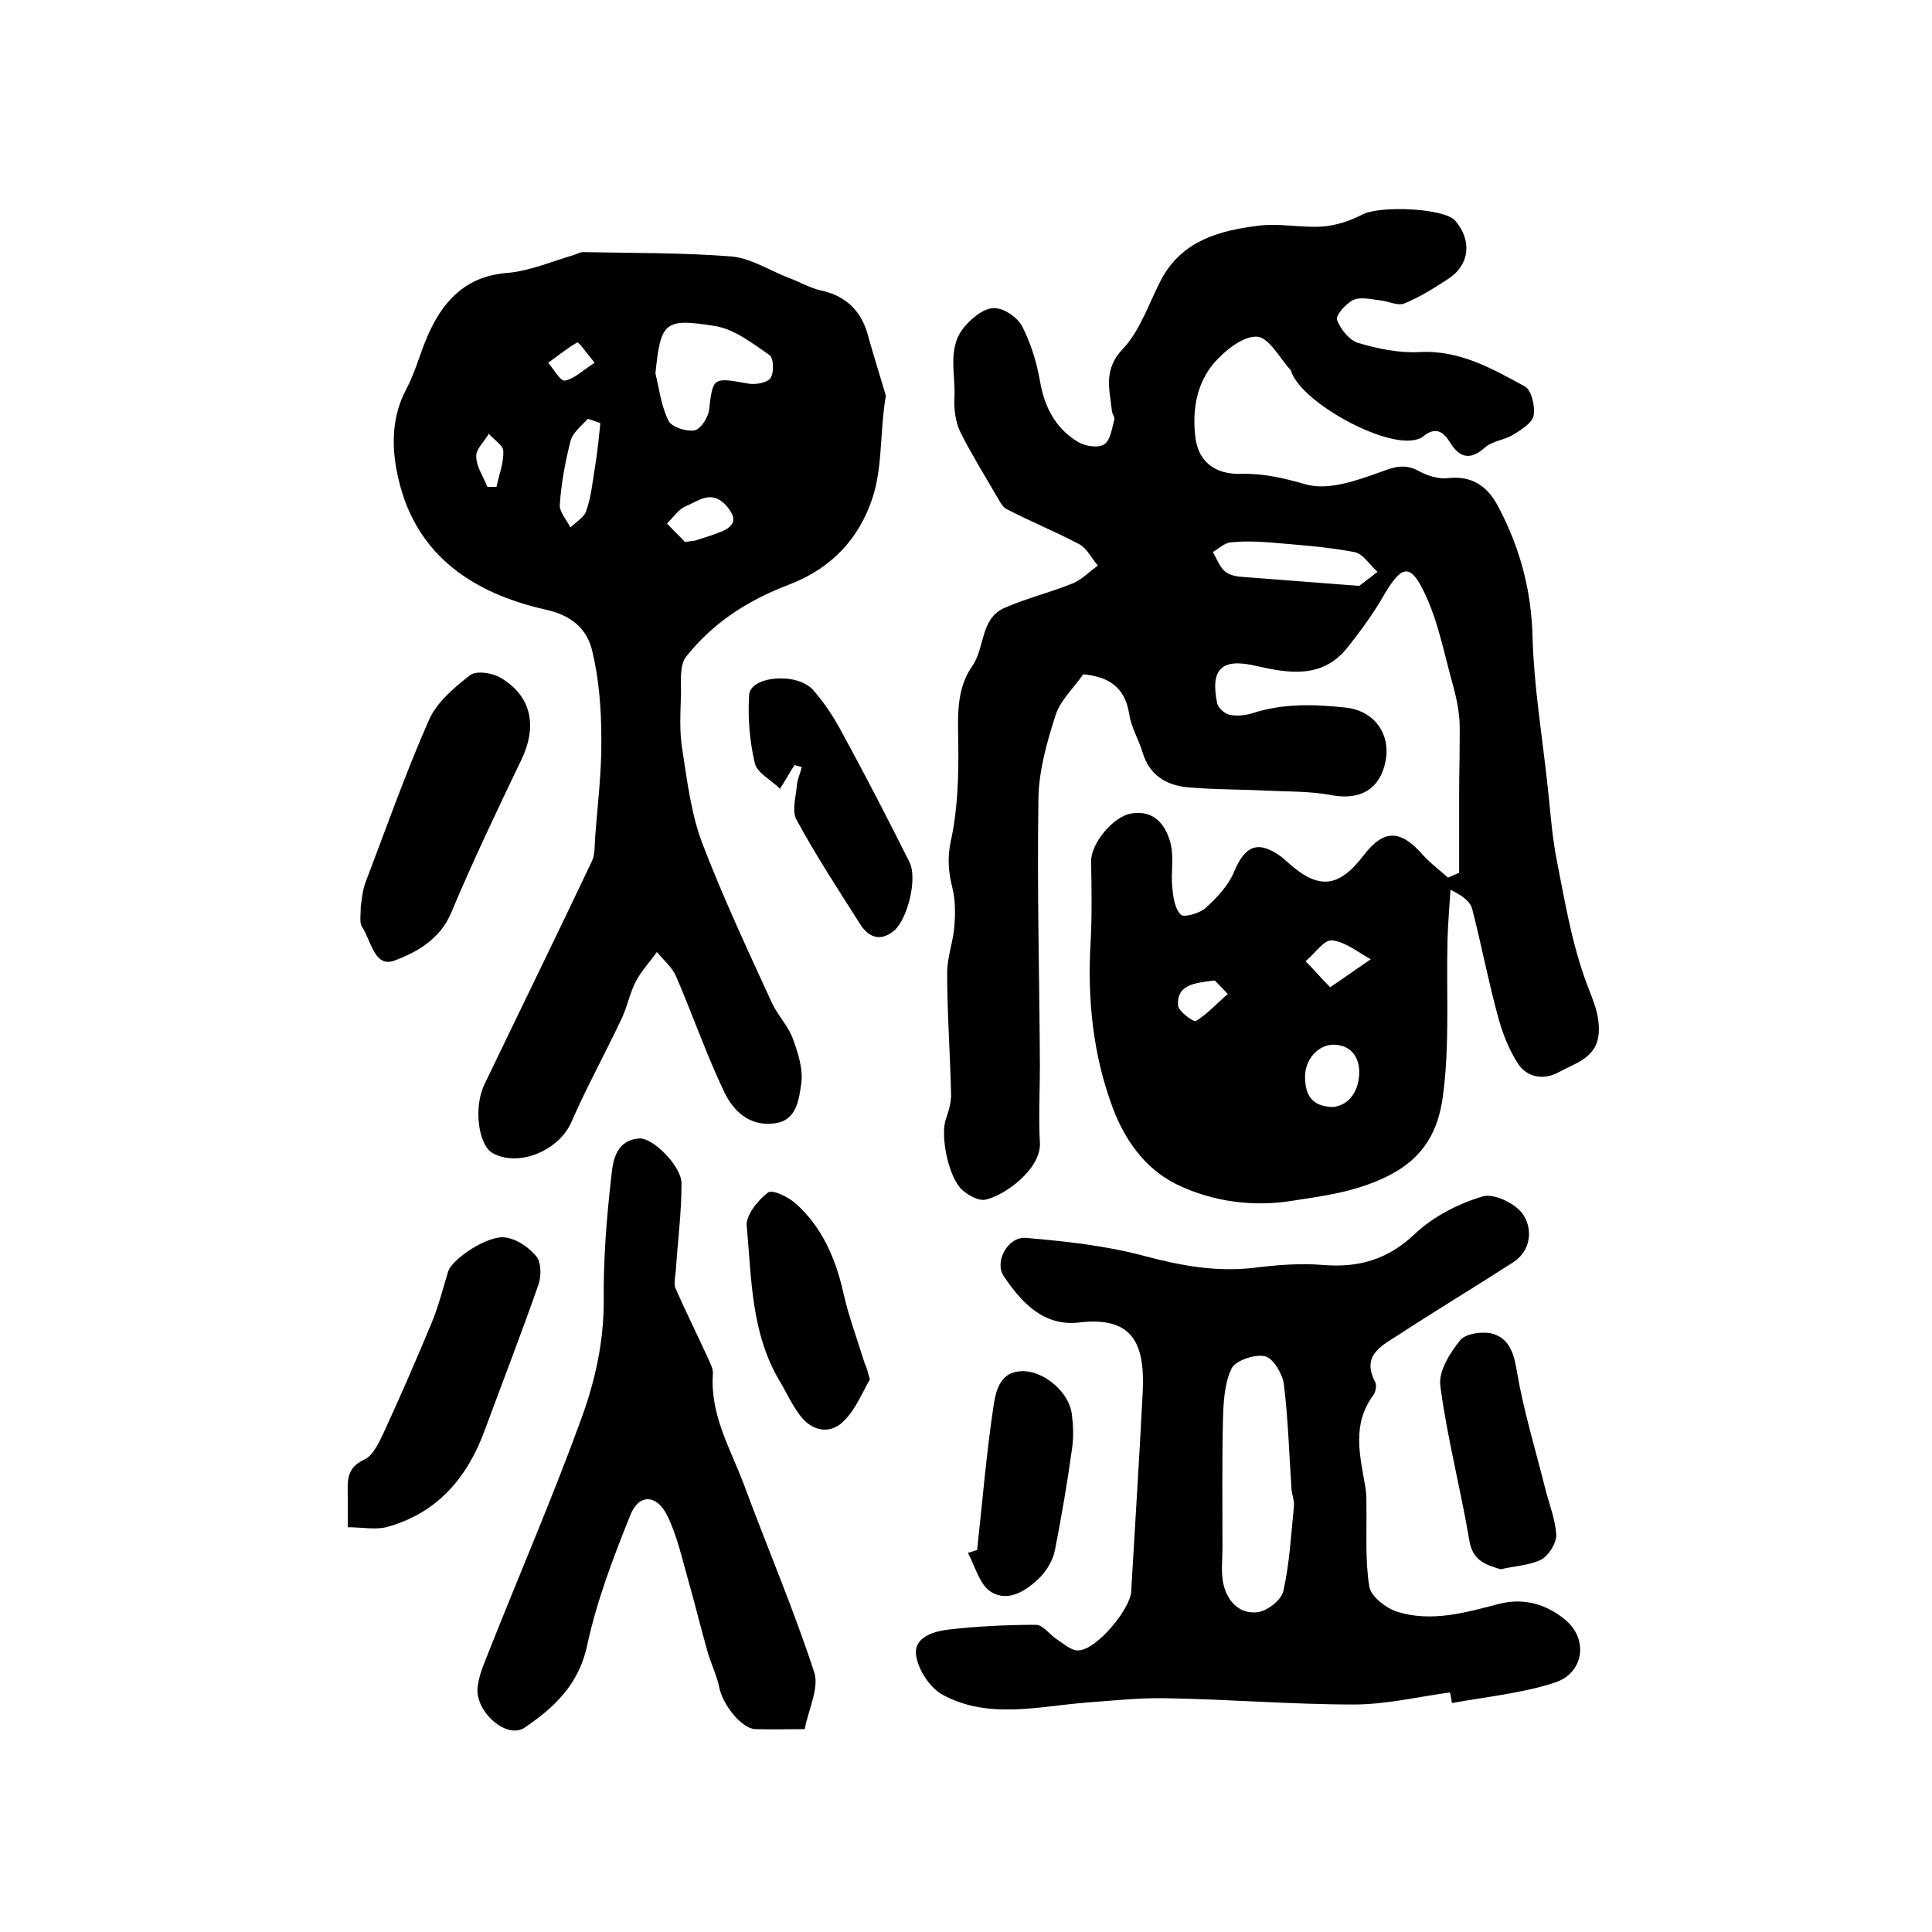
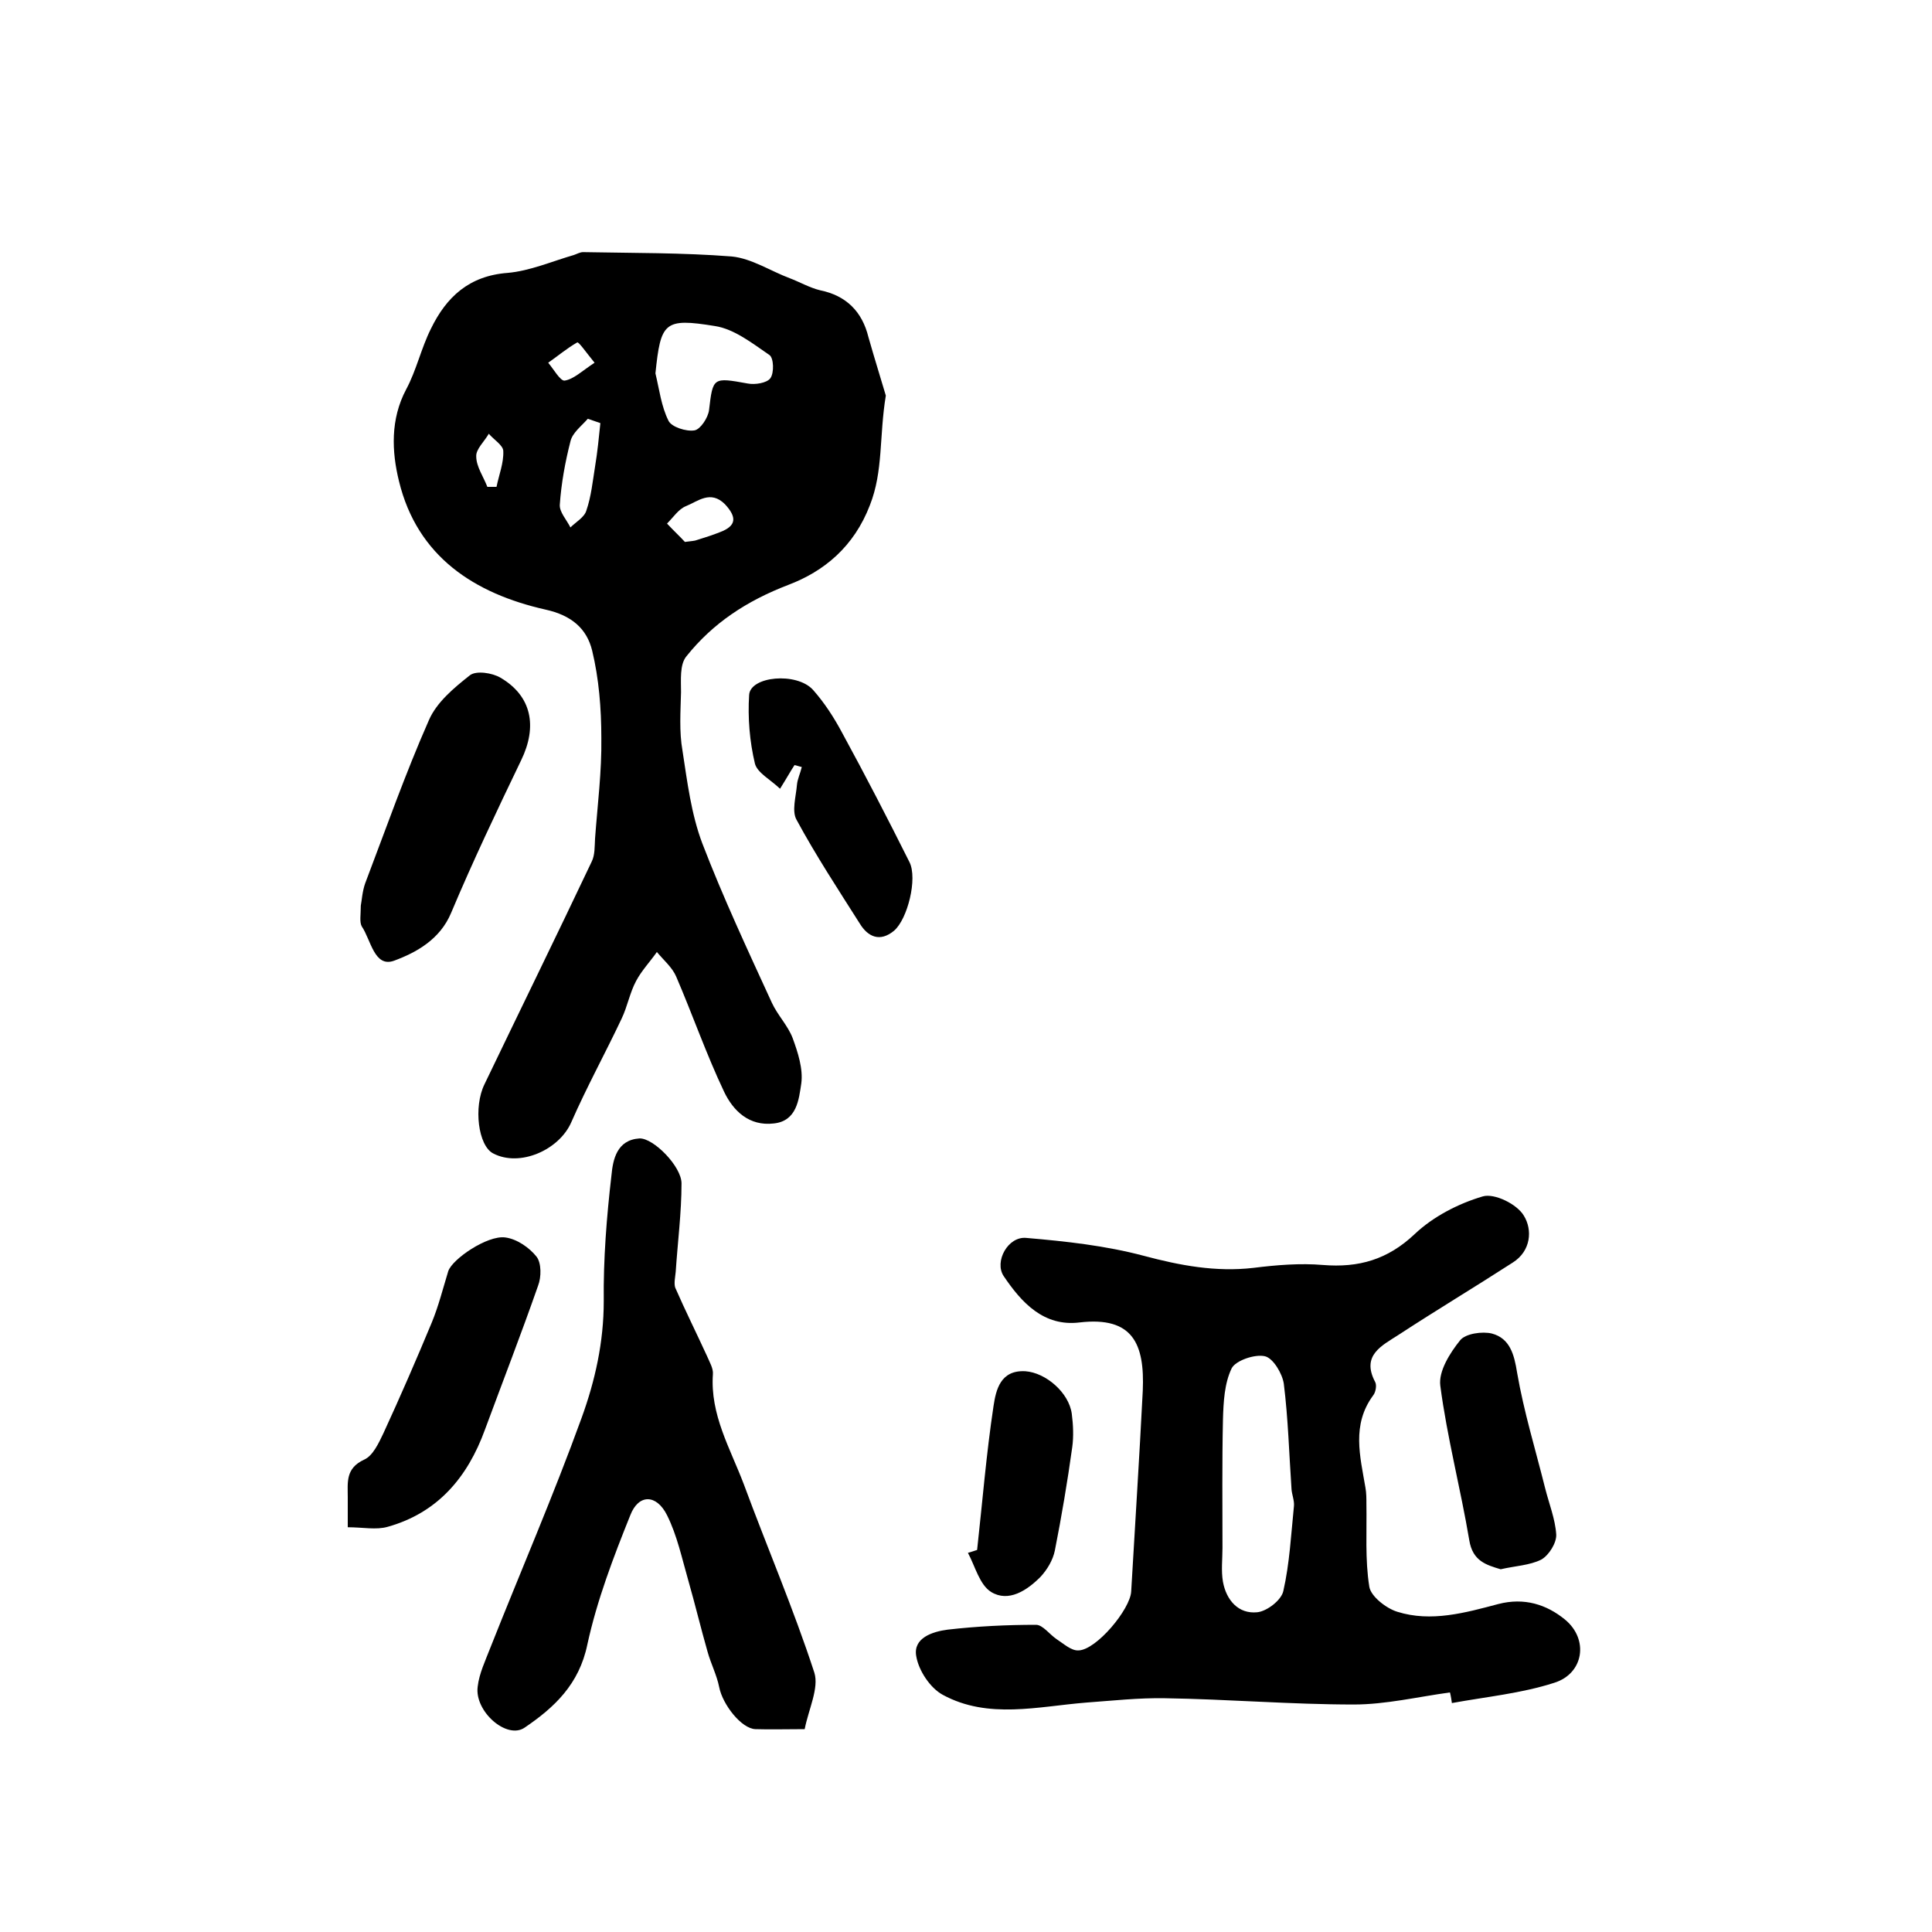
<svg xmlns="http://www.w3.org/2000/svg" version="1.1" id="图层_1" x="0px" y="0px" viewBox="0 0 400 400" style="enable-background:new 0 0 400 400;" xml:space="preserve">
  <style type="text/css">
	.st0{fill:#FFFFFF;}
</style>
  <g>
-     <path d="M302.1,180.7c0-5.7,0-11.3,0-17c0-3,0.1-6.1,0.1-9.1c0-2.1,0.1-4.2-0.1-6.3c-0.2-1.9-0.6-3.9-1.1-5.8   c-1.9-6.6-3.1-13.5-6-19.6c-3-6.4-4.8-5.9-8.4,0.2c-2.3,4-5,7.7-7.9,11.3c-5.1,6.1-11.9,5-18.5,3.5c-7.1-1.7-9.7,0.4-8.2,7.7   c0.2,1,1.6,2.2,2.6,2.4c1.6,0.3,3.4,0.1,4.9-0.4c6.3-2,12.7-1.8,19.1-1.1c5.8,0.6,9.3,5.3,8.3,10.9c-1.1,6-5.3,8.4-11.4,7.2   c-4.3-0.8-8.8-0.7-13.2-0.9c-5.5-0.3-11-0.2-16.4-0.7c-4.4-0.4-7.9-2.5-9.3-7.1c-0.8-2.7-2.4-5.3-2.8-8c-0.9-6-4.7-7.8-9.5-8.3   c-2.1,2.9-4.7,5.4-5.7,8.3c-1.8,5.6-3.5,11.5-3.6,17.3c-0.3,18.5,0.2,36.9,0.3,55.4c0,5.3-0.3,10.7,0,16c0.3,5.4-7.3,11-11.4,11.8   c-1.3,0.2-3.2-0.8-4.4-1.8c-3-2.2-5-11.5-3.6-15.1c0.6-1.7,1.1-3.5,1-5.3c-0.2-8.3-0.8-16.6-0.8-24.8c0-3.3,1.3-6.5,1.5-9.8   c0.2-2.5,0.2-5.2-0.4-7.7c-0.8-3.2-1.1-6-0.4-9.5c1.5-6.7,1.7-13.8,1.6-20.7c-0.1-5.6-0.4-11.1,2.9-15.8c2.7-3.9,1.6-9.9,6.8-12.1   c4.6-2,9.6-3.2,14.2-5.1c1.8-0.8,3.3-2.4,5-3.6c-1.3-1.5-2.2-3.5-3.8-4.4c-4.9-2.6-10.1-4.7-15.1-7.3c-1-0.5-1.6-2-2.3-3.1   c-2.5-4.3-5.1-8.5-7.3-12.9c-1-2.1-1.3-4.7-1.2-7c0.3-5.1-1.7-10.7,2.4-15.1c1.5-1.7,3.9-3.6,5.9-3.5c2,0,4.7,1.9,5.7,3.7   c1.8,3.5,3,7.4,3.7,11.3c0.9,5.4,3.2,9.9,7.9,12.7c1.5,0.9,4.2,1.3,5.4,0.5c1.3-0.8,1.6-3.3,2.1-5.1c0.2-0.5-0.5-1.2-0.5-1.9   c-0.5-4.5-1.8-8.5,2.3-12.8c3.6-3.8,5.4-9.5,7.9-14.3c4.4-8.2,12.2-10.2,20.4-11.2c4.3-0.5,8.7,0.5,13,0.2c2.8-0.2,5.8-1.2,8.3-2.5   c3.7-1.9,17-1.3,19.2,1.3c3.5,4.1,3,9.1-1.4,12c-2.9,1.9-5.9,3.8-9.1,5.1c-1.3,0.6-3.3-0.4-4.9-0.6c-1.9-0.2-4.1-0.8-5.7-0.1   c-1.5,0.7-3.7,3.2-3.4,4.1c0.7,1.9,2.6,4.3,4.4,4.8c4,1.2,8.4,2.1,12.6,1.9c8.3-0.5,15.1,3.4,21.9,7.1c1.4,0.8,2.2,4.2,1.8,6.1   c-0.3,1.5-2.6,2.9-4.2,3.9c-1.8,1.1-4.3,1.3-5.8,2.6c-3.1,2.8-5.3,2.2-7.3-1c-1.5-2.5-3.2-3.2-5.6-1.2c-0.5,0.4-1.2,0.6-1.8,0.7   c-6.7,1.3-23-7.7-25.4-14c-0.1-0.2-0.1-0.4-0.2-0.5c-2.3-2.5-4.5-6.8-7-6.9c-2.9-0.1-6.5,2.8-8.8,5.4c-3.7,4.3-4.6,9.9-3.9,15.5   c0.6,4.9,4,7.7,9.5,7.5c4.7-0.1,8.9,0.9,13.4,2.2c4.6,1.3,10.5-0.8,15.5-2.6c2.9-1.1,5-1.7,7.8-0.2c1.8,1,4.1,1.7,6,1.5   c5.1-0.6,8.3,1.7,10.5,5.9c4.5,8.5,6.9,17.4,7.1,27.2c0.3,9.9,1.9,19.7,3,29.6c0.6,5.1,0.9,10.2,1.8,15.3c1.7,8.6,3.1,17.3,6,25.5   c1.3,3.8,3.2,7.2,2.9,11.4c-0.4,5.2-4.9,6.2-8.3,8.1c-3.1,1.7-6.6,1.1-8.5-1.9c-1.9-3-3.2-6.4-4.1-9.8c-2-7.3-3.4-14.8-5.3-22.1   c-0.4-1.6-2.1-2.8-4.5-4c-0.2,3.4-0.5,6.8-0.6,10.2c-0.3,10.9,0.5,22-1,32.8c-0.9,6.4-3.5,12.4-11.4,16.3   c-6.6,3.3-13.3,4.1-19.7,5.1c-7.9,1.3-16.4,0.3-24-3.4c-6.7-3.3-10.8-9.4-13.2-15.8c-4.1-10.9-5.3-22.5-4.6-34.3   c0.3-5.6,0.2-11.2,0.1-16.7c-0.1-3.7,4.6-9.5,8.5-10c4.6-0.7,6.9,2.4,7.9,6c0.8,2.9,0.1,6.2,0.4,9.3c0.2,2,0.5,4.4,1.8,5.7   c0.6,0.6,3.9-0.3,5.1-1.4c2.3-2.1,4.7-4.6,5.9-7.5c2.3-5.5,5-6.6,9.8-3.1c0.5,0.4,1,0.9,1.5,1.3c6.3,5.6,10.4,5.1,15.6-1.7   c4.1-5.3,7.5-5.3,12.1-0.1c1.6,1.8,3.5,3.2,5.3,4.8C300.7,181.3,301.4,181,302.1,180.7z M281.4,121.3c0.8-0.6,2.3-1.7,3.8-2.9   c-1.6-1.4-3-3.8-4.8-4.1c-5.8-1.1-11.7-1.5-17.6-2c-2.6-0.2-5.3-0.3-8,0c-1.3,0.1-2.5,1.3-3.7,2c0.8,1.3,1.3,2.9,2.4,3.9   c0.7,0.7,2.1,1.1,3.2,1.2C264.6,120,272.5,120.6,281.4,121.3z M276,229.2c3.4-0.4,5.2-3.3,5.4-6.7c0.2-3.1-1.3-6-5-6.2   c-3.5-0.2-6.4,3.2-6.2,7C270.3,226.6,271.5,229.1,276,229.2z M275.4,204.4c3.4-2.3,5.9-4.1,8.4-5.8c-2.6-1.4-5.2-3.6-8-3.9   c-1.7-0.2-3.6,2.8-5.5,4.3C271.9,200.6,273.3,202.3,275.4,204.4z M251.5,203c-4.5,0.5-7.9,1-7.6,5.2c0.1,1.2,3.3,3.5,3.7,3.2   c2.4-1.5,4.4-3.7,6.6-5.6C253.2,204.7,252.1,203.6,251.5,203z" />
    <path d="M183.4,81.9c-1.4,8.5-0.5,15.6-3.3,22.7c-3.3,8.6-9.5,13.7-16.9,16.5c-8.6,3.3-15.6,7.9-21.1,14.8   c-1.4,1.7-1.1,4.9-1.1,7.4c-0.1,4-0.4,8.2,0.3,12.1c1,6.5,1.8,13.1,4.1,19.2c4.3,11.2,9.4,22.1,14.4,33c1.2,2.6,3.3,4.7,4.3,7.3   c1.1,3,2.2,6.4,1.8,9.4c-0.5,3.3-0.9,7.8-5.7,8.3c-5.1,0.6-8.4-2.6-10.3-6.6c-3.7-7.8-6.5-15.9-9.9-23.8c-0.8-1.9-2.6-3.4-4-5.1   c-1.4,2-3.2,3.9-4.3,6c-1.3,2.4-1.8,5.3-3,7.8c-3.4,7.2-7.2,14.1-10.4,21.4c-2.5,5.8-10.7,9.4-16.2,6.5c-3.1-1.6-4.1-9.6-1.8-14.3   c7.4-15.4,14.9-30.7,22.2-46.1c0.7-1.4,0.6-3.2,0.7-4.8c0.5-6.9,1.4-13.8,1.3-20.8c0-6.1-0.5-12.3-1.9-18.1   c-1.1-4.5-4.2-7.3-9.7-8.5c-14.6-3.3-26.5-10.9-30.3-26.6c-1.5-6.1-1.8-12.8,1.5-19c2.1-3.9,3.1-8.5,5.1-12.5   c3.2-6.6,7.9-11,15.9-11.6c4.6-0.4,9.2-2.4,13.7-3.7c0.6-0.2,1.3-0.6,1.9-0.6c10.3,0.2,20.6,0.1,30.8,0.9c4.1,0.4,8,3,12,4.5   c2.1,0.8,4.2,2,6.3,2.5c5.4,1.1,8.7,4.4,10,9.7C181.1,74.4,182.5,78.8,183.4,81.9z M135.7,77.3c0.8,3.3,1.2,6.8,2.7,9.8   c0.6,1.3,3.7,2.3,5.4,2c1.2-0.2,2.8-2.6,3-4.2c0.8-6.8,0.8-6.8,8-5.5c1.5,0.3,4-0.1,4.7-1.1c0.8-1.1,0.7-4.2-0.2-4.8   c-3.5-2.4-7.3-5.4-11.3-6C137.5,65.8,136.8,66.7,135.7,77.3z M124.3,87.6c-0.9-0.3-1.7-0.6-2.6-0.9c-1.3,1.5-3.2,2.9-3.6,4.7   c-1.1,4.3-1.9,8.7-2.2,13.1c-0.1,1.5,1.4,3.1,2.2,4.7c1.1-1.1,2.9-2.1,3.3-3.5c1-2.9,1.3-6,1.8-9.1C123.7,93.6,124,90.5,124.3,87.6   z M141.8,112.2c1.5-0.2,2-0.2,2.5-0.4c1.6-0.5,3.2-1,4.7-1.6c3.5-1.3,3.6-3.1,1.1-5.8c-3-3-5.6-0.6-8.1,0.4   c-1.5,0.6-2.6,2.3-3.9,3.6C139.5,109.9,140.9,111.2,141.8,112.2z M123.1,75.1c-1.8-2.2-3.3-4.4-3.6-4.2c-2.1,1.2-4,2.8-6,4.2   c1.1,1.3,2.5,3.8,3.4,3.7C118.8,78.5,120.5,76.8,123.1,75.1z M100.9,100.8c0.6,0,1.2,0,1.9,0c0.5-2.5,1.5-4.9,1.4-7.4   c0-1.2-2-2.4-3-3.6c-0.9,1.6-2.7,3.2-2.6,4.7C98.6,96.6,100.1,98.7,100.9,100.8z" />
    <path d="M300.2,350.4c-6.6,0.9-13.3,2.5-19.9,2.5c-13,0-26-1.1-39.1-1.3c-5.4-0.1-10.8,0.5-16.3,0.9c-10,0.8-20.3,3.5-29.7-1.6   c-2.6-1.4-5-5-5.5-8c-0.7-3.8,3.4-5.1,6.5-5.5c6.1-0.7,12.2-1,18.3-1c1.4,0,2.8,2,4.3,3c1.4,0.9,3,2.4,4.5,2.3   c3.7-0.1,10.7-8.5,10.9-12.2c0.8-13.9,1.7-27.7,2.4-41.6c0.4-9.6-2-15.4-13.1-14.1c-7.4,0.9-12-4.1-15.7-9.6c-2-3,0.9-8.3,4.7-7.9   c8.2,0.7,16.4,1.6,24.3,3.7c7.5,2,14.9,3.4,22.7,2.5c4.8-0.6,9.7-1,14.4-0.6c7.4,0.6,13.4-1.1,19-6.4c3.8-3.6,9-6.3,14.1-7.8   c2.4-0.7,7.1,1.6,8.5,4c1.8,2.9,1.5,7.3-2.3,9.7c-7.9,5.1-15.9,9.9-23.7,15c-3.4,2.2-7.7,4.2-4.8,9.7c0.4,0.7,0.1,2.2-0.4,2.8   c-4.5,6.1-2.7,12.6-1.6,19.1c0.2,1.1,0.2,2.3,0.2,3.4c0.1,5.7-0.3,11.5,0.6,17.1c0.3,2,3.5,4.5,5.8,5.2c7,2.2,14.1,0.2,20.9-1.6   c5.4-1.4,10,0.1,13.8,3.2c5,4.1,3.9,11.2-2.2,13.1c-6.8,2.2-14.1,2.9-21.2,4.2C300.5,351.9,300.4,351.2,300.2,350.4z M253.1,320.5   C253.1,320.5,253.1,320.5,253.1,320.5c0,2.3-0.3,4.7,0.1,7c0.7,3.8,3.2,6.7,7.1,6.3c2-0.2,5-2.5,5.4-4.4c1.3-5.7,1.6-11.7,2.2-17.6   c0.1-1.1-0.4-2.3-0.5-3.4c-0.5-7.3-0.7-14.7-1.6-21.9c-0.3-2.1-2.2-5.3-3.9-5.7c-2.1-0.5-6.1,0.9-6.9,2.5c-1.5,3.1-1.7,7-1.8,10.6   C253,302.8,253.1,311.7,253.1,320.5z" />
    <path d="M166.6,358c-4,0-7.1,0.1-10.2,0c-2.9-0.1-6.8-5.1-7.5-8.7c-0.5-2.5-1.7-4.8-2.4-7.3c-1.4-4.9-2.6-9.9-4-14.8   c-1.3-4.5-2.3-9.3-4.4-13.5c-2.2-4.4-5.9-4.4-7.6,0c-3.5,8.7-6.9,17.6-8.9,26.8c-1.7,8.2-6.8,13-13,17.2c-3.7,2.5-10.4-3.4-9.7-8.5   c0.3-2.7,1.6-5.4,2.6-8c6.3-15.9,13.1-31.6,18.9-47.6c2.8-7.7,4.6-15.7,4.6-24.2c-0.1-8.7,0.6-17.5,1.6-26.1   c0.3-3.2,1.1-7.3,5.8-7.6c2.9-0.1,8.7,5.8,8.7,9.3c0,6.1-0.8,12.2-1.2,18.3c-0.1,1.1-0.4,2.4-0.1,3.3c2.1,4.8,4.4,9.4,6.6,14.2   c0.5,1.2,1.3,2.5,1.2,3.7c-0.6,8.4,3.6,15.4,6.4,22.8c4.8,13,10.3,25.8,14.6,39C169.6,349.5,167.4,353.9,166.6,358z" />
    <path d="M74.7,187.5c0.2-1,0.3-2.9,0.9-4.6c4.3-11.3,8.3-22.7,13.2-33.8c1.6-3.7,5.2-6.7,8.5-9.3c1.3-1,4.6-0.5,6.3,0.5   c6.5,3.8,7.7,10.1,4.3,17.1c-5,10.4-10,20.9-14.5,31.6c-2.3,5.5-7.2,8.2-11.8,9.9c-4.1,1.5-4.8-4.3-6.7-7.1   C74.4,190.9,74.7,189.4,74.7,187.5z" />
    <path d="M72,316.2c0-2.6,0-4.4,0-6.2c0-3.1-0.5-6,3.4-7.8c1.8-0.8,3-3.4,4-5.5c3.5-7.6,6.8-15.2,10-22.9c1.4-3.4,2.3-7,3.4-10.6   c0.8-2.5,8.1-7.5,11.8-7c2.4,0.3,5,2.1,6.5,4c1,1.3,1,4.2,0.3,6c-3.5,10-7.3,19.8-11,29.8c-3.6,9.9-9.8,17.2-20.1,20.1   C77.9,316.8,75.1,316.2,72,316.2z" />
    <path d="M164.5,158.4c-0.8,1.2-1.5,2.5-3,4.9c-2-1.9-4.7-3.3-5.2-5.2c-1.1-4.6-1.5-9.5-1.2-14.2c0.2-3.9,9.8-4.8,13.2-1.1   c2.4,2.7,4.4,5.8,6.1,9c4.8,8.8,9.4,17.7,13.9,26.7c1.7,3.4-0.4,11.8-3.2,14.2c-2.9,2.4-5.4,1.3-7.1-1.5   c-4.5-7.1-9.1-14.1-13.1-21.5c-1-1.8-0.1-4.8,0.1-7.2c0.1-1.2,0.7-2.4,1-3.7C165.5,158.7,165,158.5,164.5,158.4z" />
-     <path d="M180.1,285.6c-1.5,2.5-2.8,6-5.3,8.5c-2.6,2.8-6.3,2.4-8.8-0.6c-1.9-2.3-3.1-5.1-4.6-7.6c-5.9-9.9-5.8-21.2-6.8-32.1   c-0.2-2.2,2.3-5.3,4.4-6.9c1-0.7,4.4,1,6,2.5c5.3,4.9,8,11.2,9.6,18.2c1.1,5,2.9,9.7,4.4,14.6C179.4,283,179.6,283.8,180.1,285.6z" />
    <path d="M310.7,324.9c-3-0.9-5.8-1.7-6.5-6c-1.8-10.7-4.6-21.3-6-32c-0.4-3,2-6.8,4.1-9.4c1.1-1.4,4.6-1.9,6.6-1.4   c3.7,1,4.6,4.3,5.2,8.1c1.4,8.1,3.8,15.9,5.8,23.9c0.8,3.2,2.1,6.4,2.3,9.6c0.1,1.7-1.5,4.3-3.1,5.2   C316.7,324.1,313.7,324.2,310.7,324.9z" />
    <path d="M202.3,320.9c1.1-9.9,1.9-19.9,3.4-29.8c0.5-3.3,1.4-7.5,6.6-7.2c4.2,0.3,9,4.4,9.6,8.8c0.3,2.3,0.4,4.7,0.1,6.9   c-1,7.2-2.2,14.3-3.6,21.4c-0.4,2-1.6,4-3,5.5c-2.8,2.8-6.6,5.3-10.2,3.1c-2.4-1.5-3.3-5.3-4.8-8.1   C201.1,321.3,201.7,321.1,202.3,320.9z" />
  </g>
</svg>